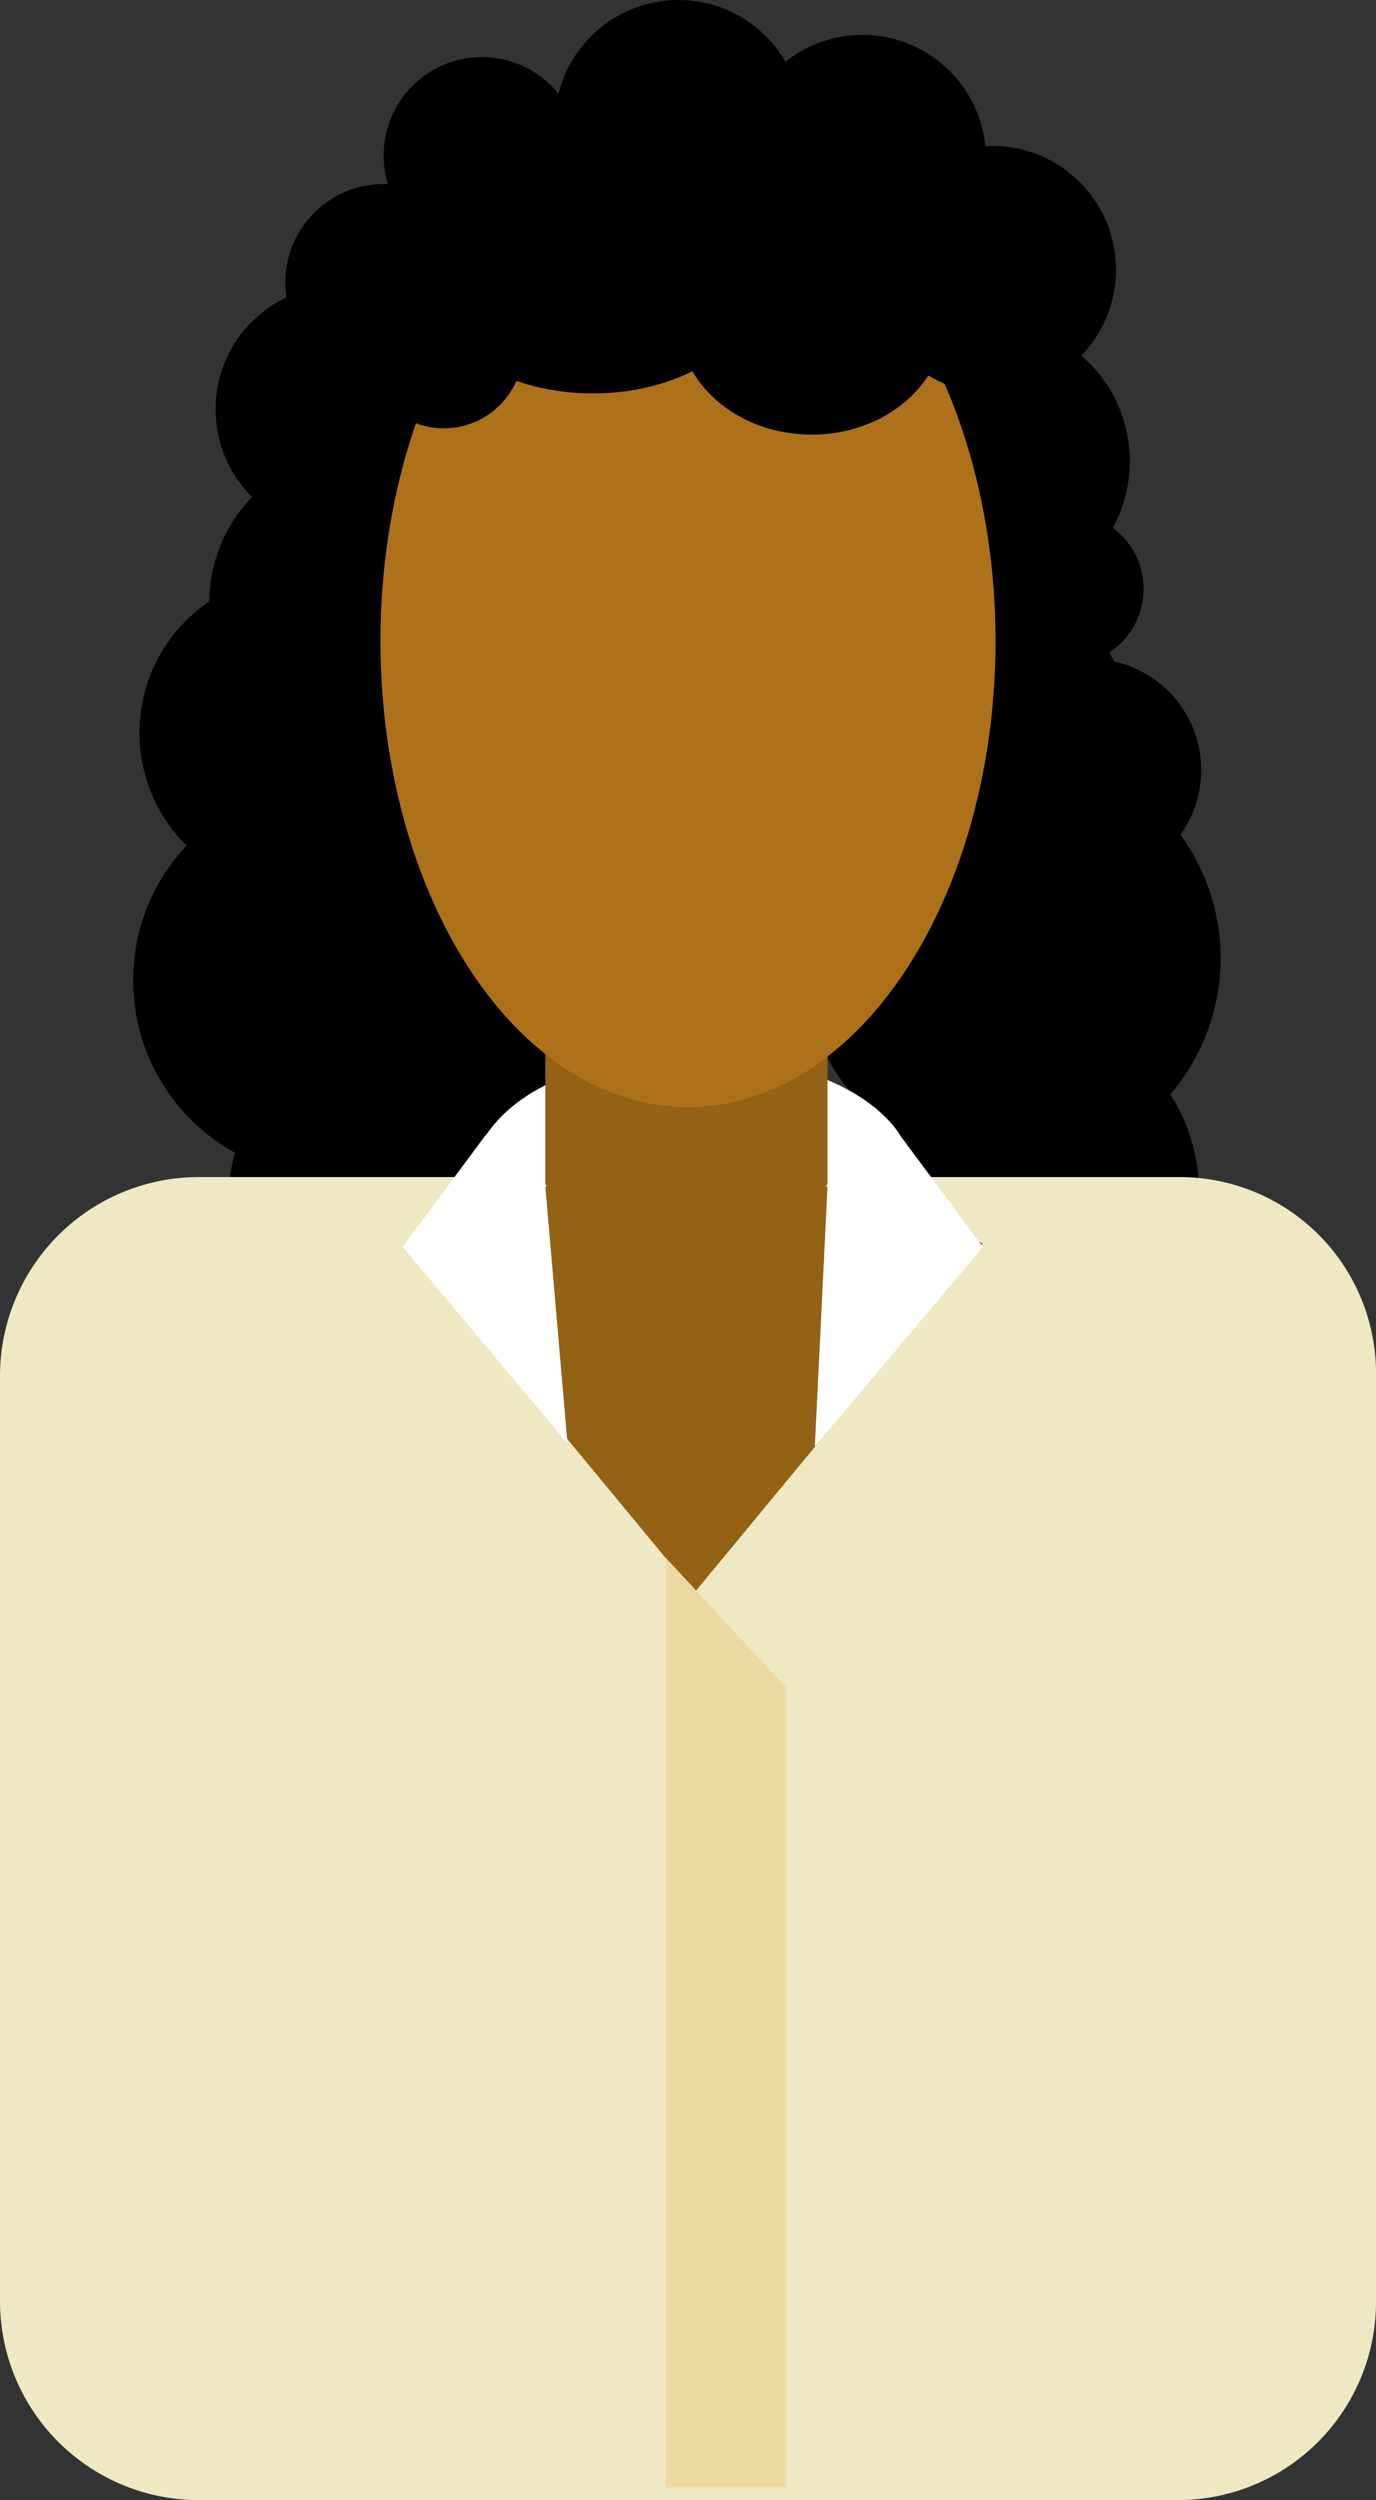
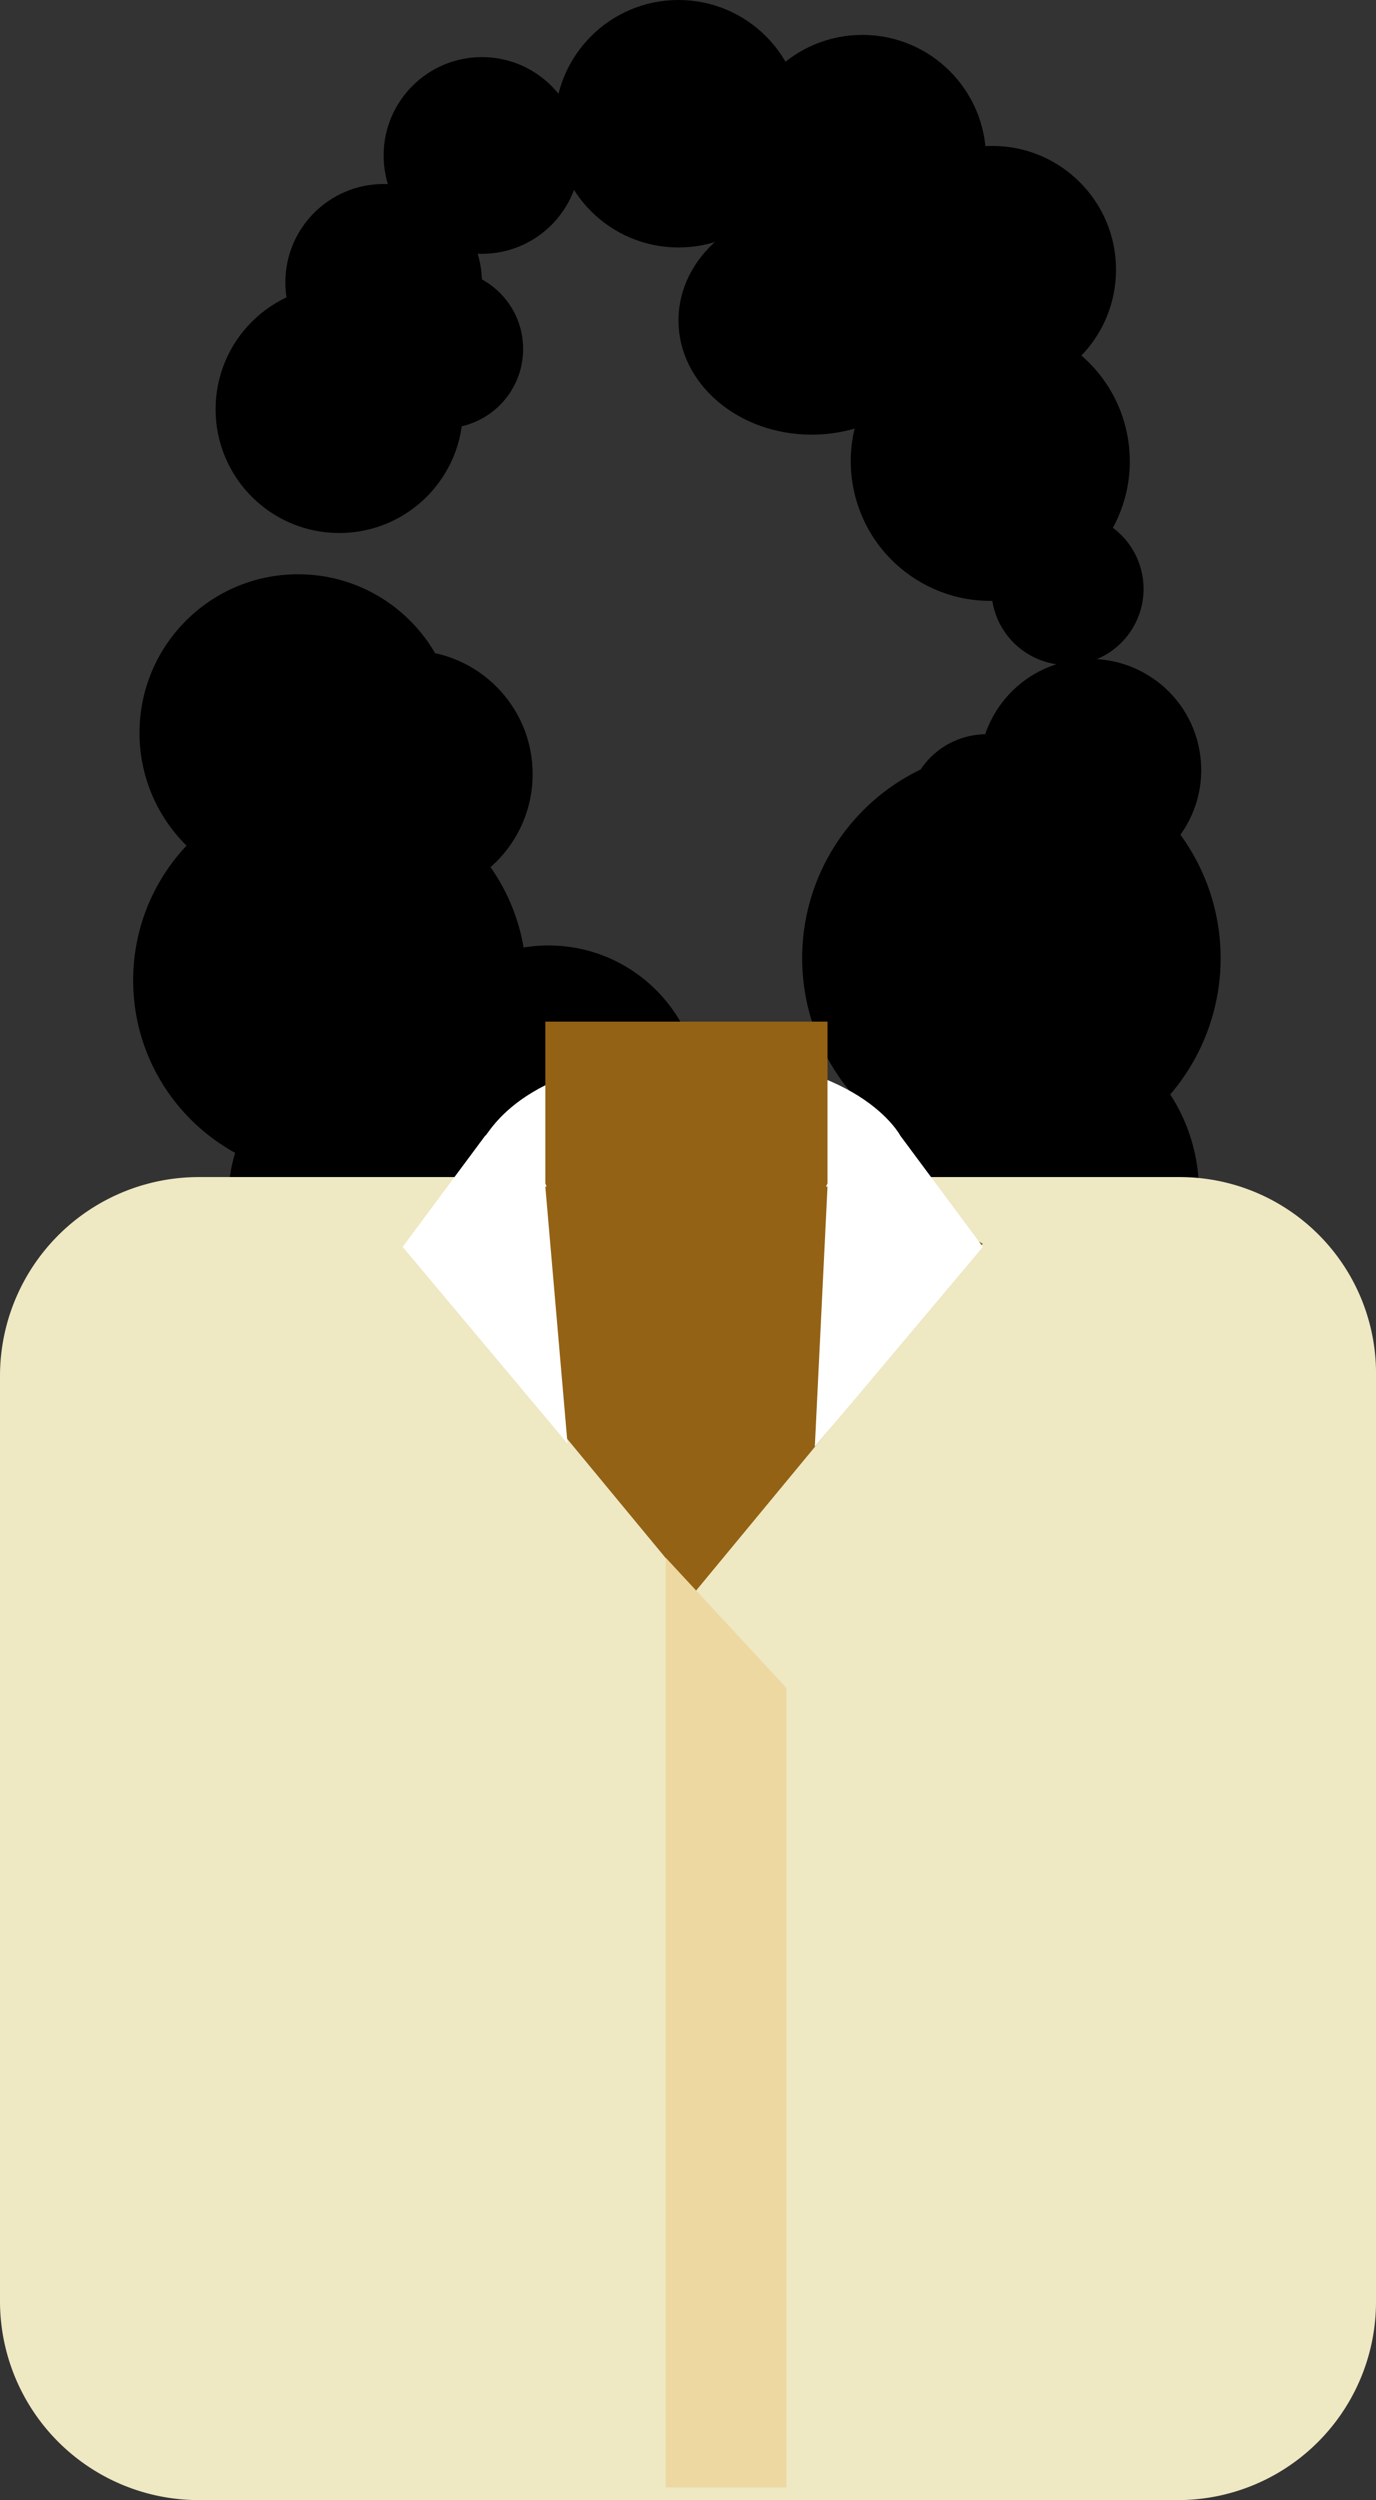
<svg xmlns="http://www.w3.org/2000/svg" viewBox="0 0 43.4 78.8">
  <rect x="0" y="0" width="43.4" height="78.8" fill="#333333" stroke="none" />
  <defs>
    <style>.cls-1{fill:#eee8c3;}.cls-2{fill:#936214;}.cls-3{fill:#edd8a1;}.cls-4{fill:#fff;}.cls-5{fill:#ad7219;}</style>
  </defs>
  <title>Middel 13human2</title>
  <g id="Laag_2" data-name="Laag 2">
    <g id="Capa_1" data-name="Capa 1">
      <circle cx="32.27" cy="37.78" r="5.6" transform="matrix(0.98, -0.18, 0.18, 0.98, -6.19, 6.33)" />
      <circle cx="34.39" cy="24.27" r="3.5" transform="translate(-3.76 6.48) rotate(-10.21)" />
      <circle cx="31.9" cy="30.2" r="6.6" />
      <circle cx="31.23" cy="14.54" r="4.4" transform="translate(-2.08 5.77) rotate(-10.22)" />
-       <circle cx="11.4" cy="19" r="4.8" />
      <circle cx="17.3" cy="34.6" r="4.8" />
      <circle cx="12.9" cy="24.4" r="3.9" />
      <circle cx="10.7" cy="12.9" r="3.9" />
      <circle cx="10.4" cy="30.9" r="6.2" />
      <circle cx="12.2" cy="37.8" r="5" />
      <circle cx="9.4" cy="23.1" r="5" />
-       <ellipse cx="32.27" cy="22.02" rx="3.1" ry="3" transform="translate(-3.4 6.08) rotate(-10.22)" />
      <circle cx="31.12" cy="25.64" r="2.5" transform="translate(-4.06 5.93) rotate(-10.22)" />
      <circle cx="33.67" cy="18.56" r="2.4" transform="translate(-2.76 6.27) rotate(-10.22)" />
      <path class="cls-1" d="M43.4,72.5a6.25,6.25,0,0,1-6.2,6.3H6.3A6.27,6.27,0,0,1,0,72.5V43.4a6.27,6.27,0,0,1,6.3-6.3H37.2a6.19,6.19,0,0,1,6.2,6.3Z" />
      <polygon class="cls-2" points="26.2 36.7 16.9 36.6 12.8 39.2 21.9 50.2 31 39.2 26.2 36.7" />
      <polygon class="cls-3" points="21 49.1 24.8 53.2 24.8 78.4 21 78.4 21 49.1" />
      <path class="cls-4" d="M21.8,33.3c5.3,0,6.6,2.5,6.6,2.5L31,39.3l-5.3,6.3.4-8.2H17.2l.7,8.1-5.2-6.2,2.6-3.5C15.4,35.8,16.5,33.3,21.8,33.3Z" />
      <path class="cls-2" d="M26.1,37.3a5,5,0,0,1-4.5,2.9,4.61,4.61,0,0,1-4.4-2.9V32.2h8.9Z" />
-       <ellipse class="cls-5" cx="21.7" cy="20.2" rx="9.7" ry="14.7" />
      <ellipse cx="25.6" cy="10.1" rx="4.2" ry="3.6" />
-       <ellipse cx="18.7" cy="8.8" rx="5.3" ry="3.6" />
      <circle cx="15.2" cy="4.9" r="3.1" />
      <circle cx="12.1" cy="8.9" r="3.1" />
      <circle cx="14" cy="11" r="2.5" />
      <circle cx="21.4" cy="3.9" r="3.9" />
      <circle cx="27.2" cy="5" r="3.9" />
      <circle cx="31.3" cy="8.5" r="3.9" />
    </g>
  </g>
</svg>